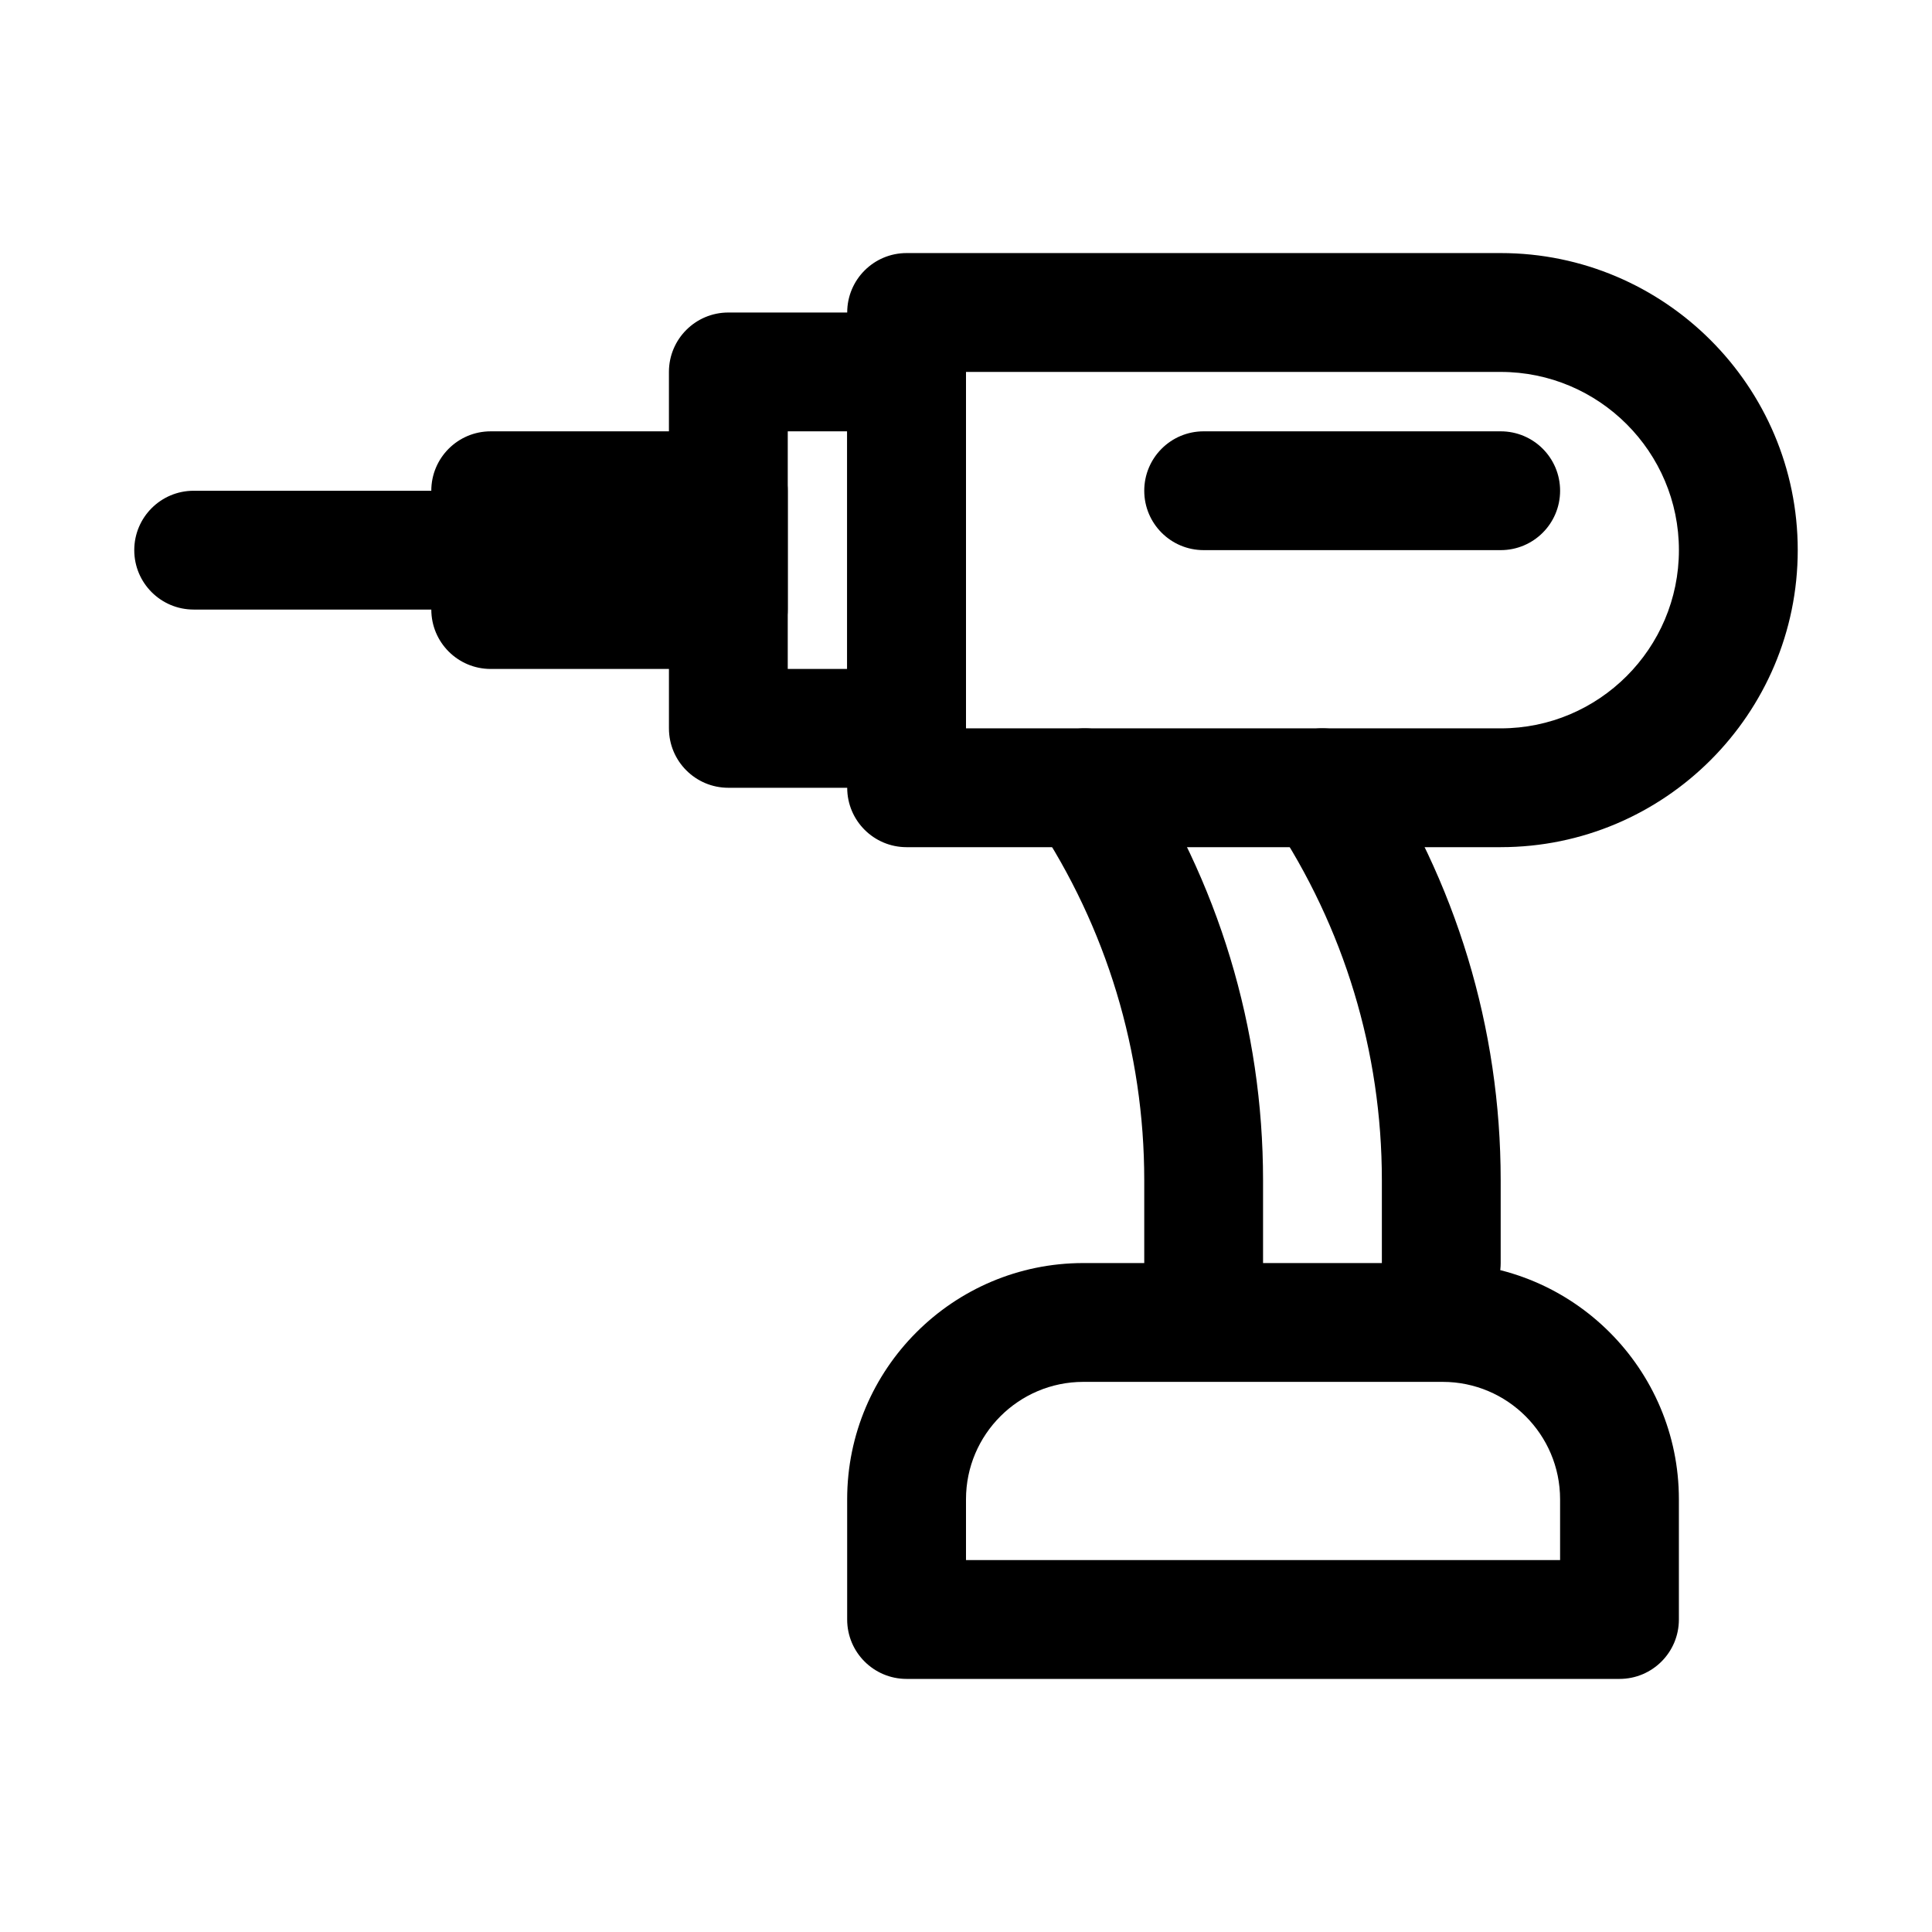
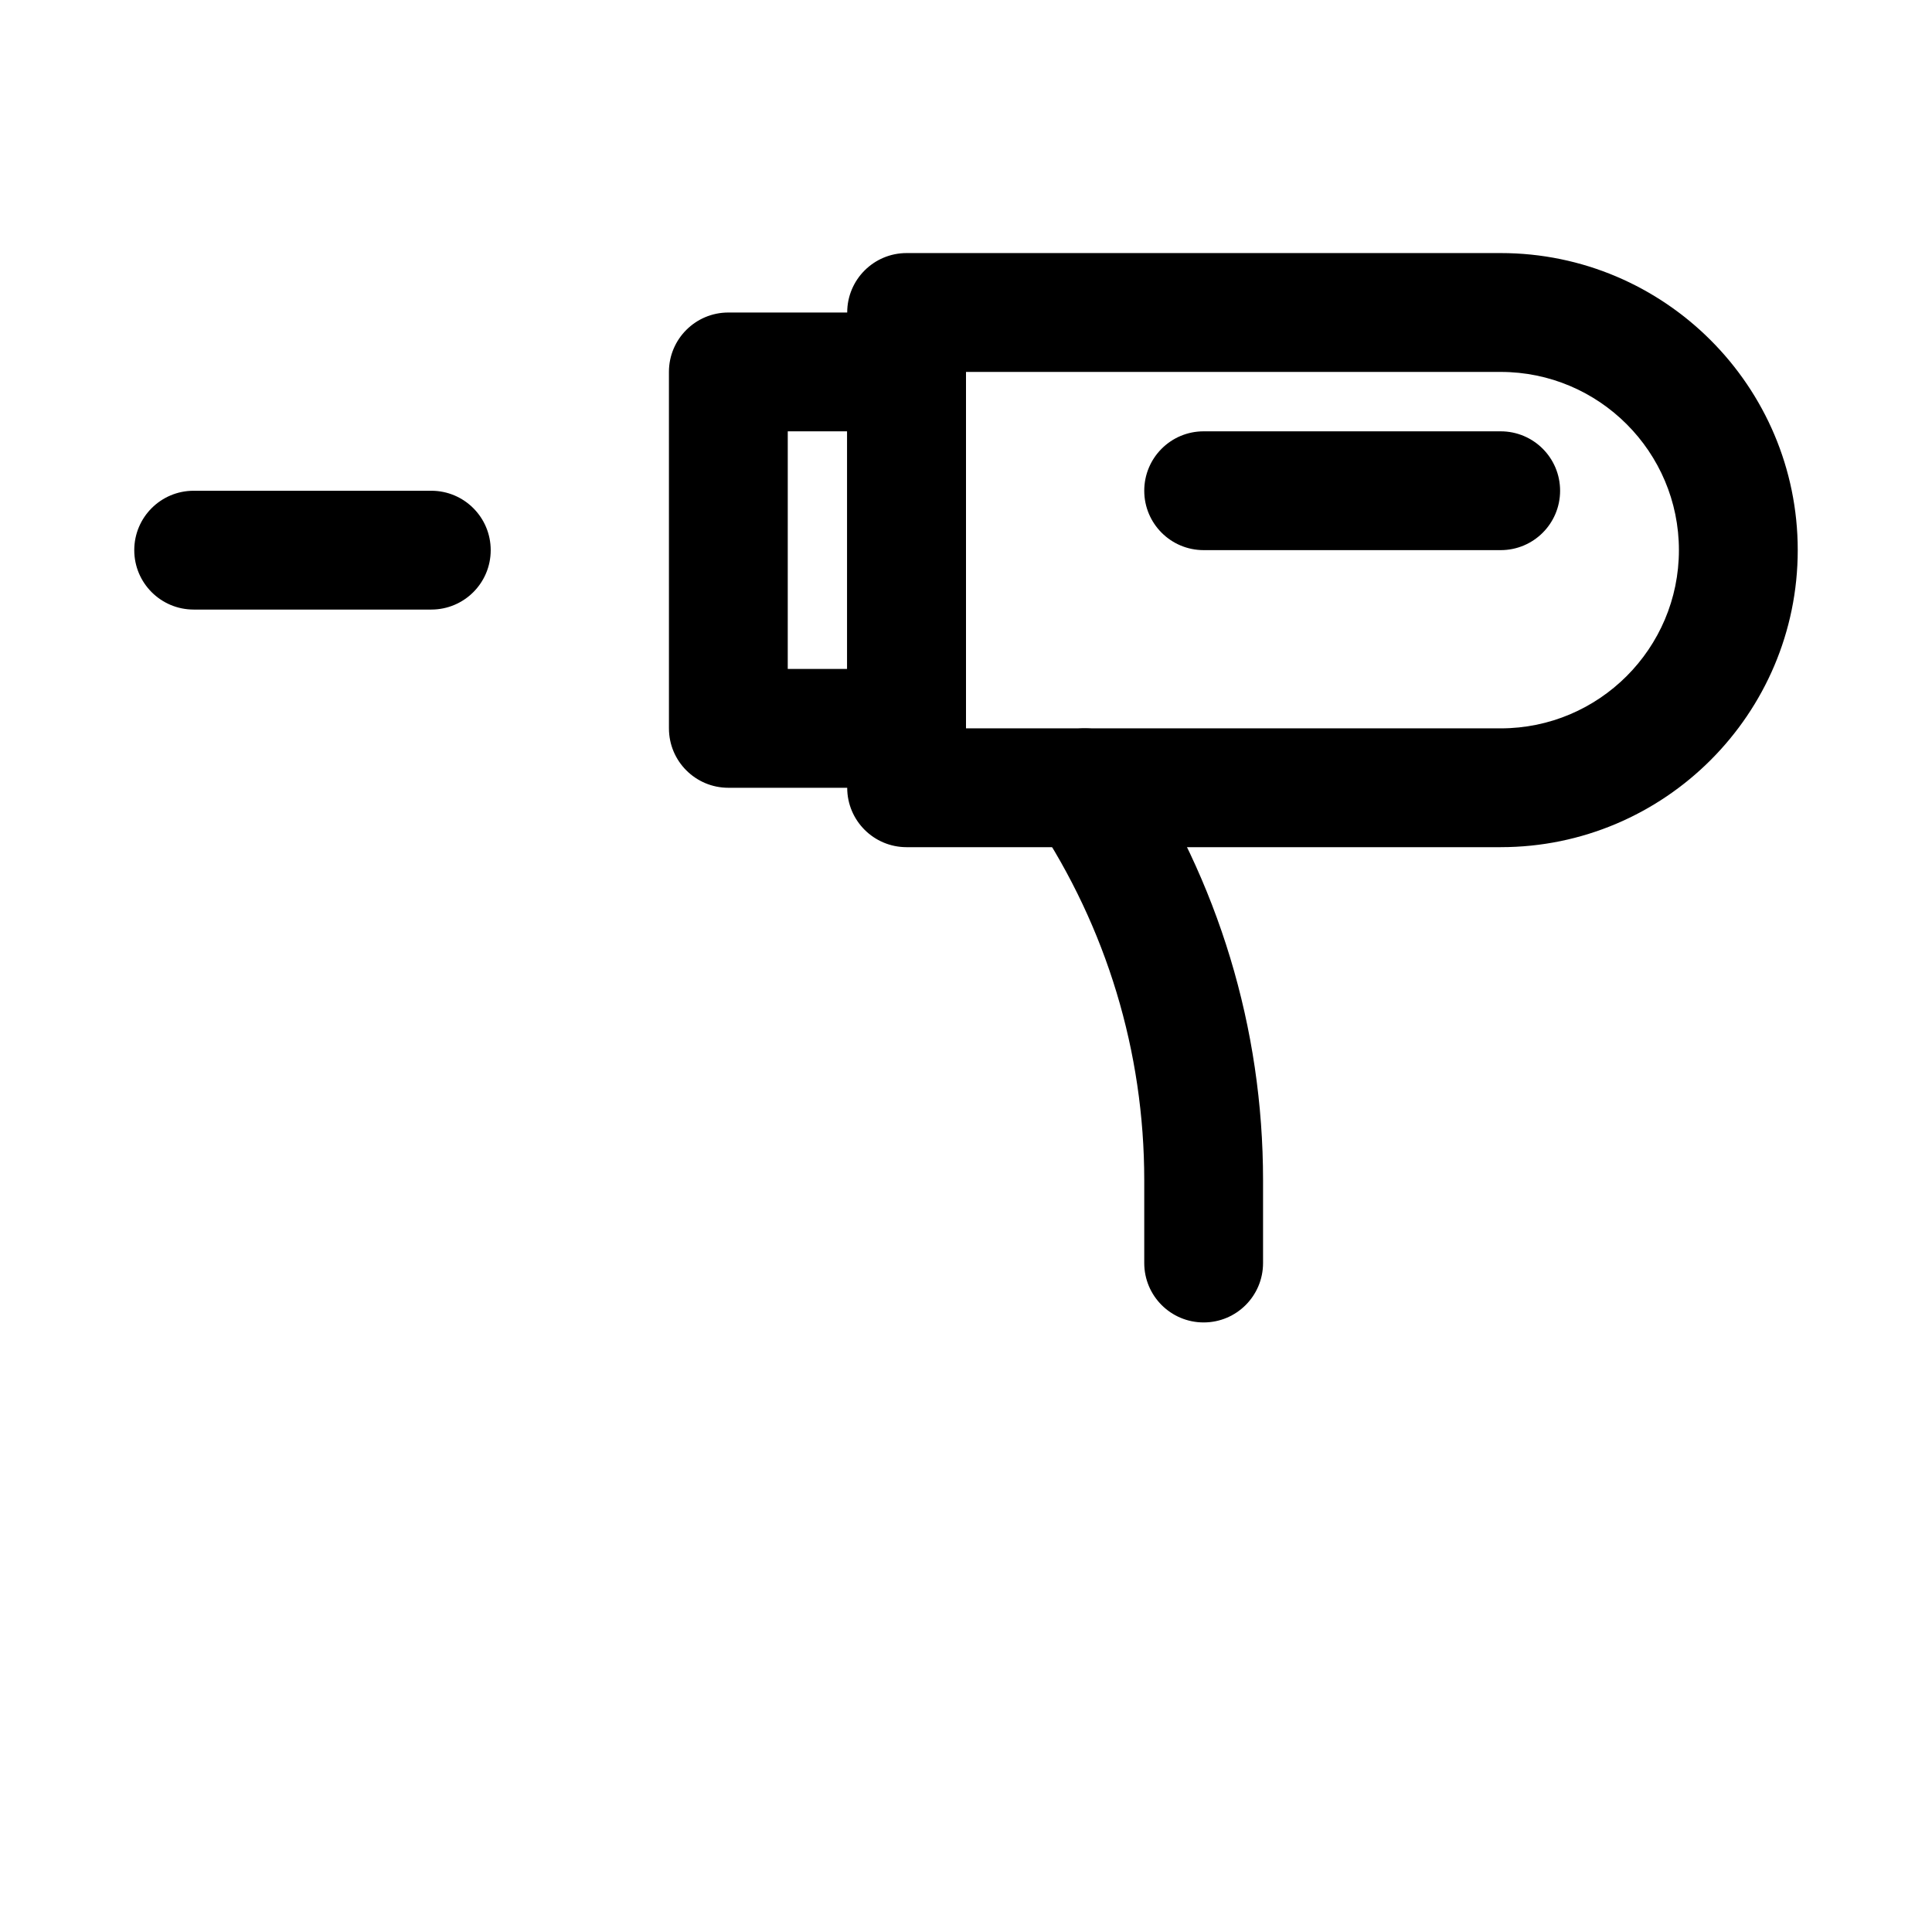
<svg xmlns="http://www.w3.org/2000/svg" fill="#000000" width="800px" height="800px" version="1.1" viewBox="144 144 512 512">
  <g>
-     <path d="m525.95 494.46c-8.703 0-15.742-7.043-15.742-15.742v-21.953c0-34.012-9.98-66.957-28.844-95.266-4.828-7.242-2.875-17.004 4.367-21.832 7.242-4.812 17.02-2.875 21.832 4.367 22.324 33.5 34.133 72.477 34.133 112.73v21.953c0 8.703-7.043 15.742-15.746 15.742z" />
    <path d="m462.98 494.46c-8.703 0-15.742-7.043-15.742-15.742v-21.953c0-34.012-9.98-66.957-28.844-95.266-4.82-7.242-2.867-17.004 4.367-21.832 7.242-4.812 17.004-2.875 21.832 4.367 22.32 33.5 34.129 72.477 34.129 112.73v21.953c0 8.703-7.043 15.742-15.742 15.742z" />
-     <path d="m573.18 588.93h-188.93c-8.695 0-15.742-7.043-15.742-15.742v-31.871c0-34.52 28.074-62.594 62.59-62.594h95.234c34.516 0 62.59 28.074 62.59 62.594v31.871c0 8.703-7.039 15.742-15.742 15.742zm-173.18-31.488h157.44v-16.129c-0.004-17.141-13.961-31.102-31.105-31.102h-95.234c-17.152 0-31.102 13.961-31.102 31.105z" />
    <path d="m541.7 368.51h-157.44c-8.695 0-15.742-7.043-15.742-15.742v-125.96c0-8.703 7.051-15.742 15.742-15.742h157.44c43.402 0 78.719 35.316 78.719 78.719 0 43.406-35.316 78.723-78.719 78.723zm-141.7-31.488h141.7c26.047 0 47.23-21.188 47.23-47.23 0-26.047-21.188-47.23-47.23-47.23h-141.7z" />
    <path d="m384.25 352.77h-47.23c-8.695 0-15.742-7.043-15.742-15.742l-0.004-94.465c0-8.703 7.051-15.742 15.742-15.742h47.23c8.695 0 15.742 7.043 15.742 15.742v94.465c0.008 8.699-7.043 15.742-15.738 15.742zm-31.488-31.488h15.742l0.004-62.977h-15.742z" />
-     <path d="m337.02 321.28h-62.977c-8.695 0-15.742-7.043-15.742-15.742l-0.004-31.488c0-8.703 7.051-15.742 15.742-15.742h62.977c8.695 0 15.742 7.043 15.742 15.742v31.488c0.004 8.699-7.047 15.742-15.738 15.742zm-47.234-31.488h31.488z" />
    <path d="m258.3 305.54h-62.977c-8.695 0-15.742-7.043-15.742-15.742 0-8.703 7.051-15.742 15.742-15.742h62.977c8.695 0 15.742 7.043 15.742 15.742 0.004 8.699-7.047 15.742-15.742 15.742z" />
    <path d="m541.7 289.79h-78.719c-8.703 0-15.742-7.043-15.742-15.742 0-8.703 7.043-15.742 15.742-15.742h78.719c8.703 0 15.742 7.043 15.742 15.742s-7.039 15.742-15.742 15.742z" />
  </g>
</svg>